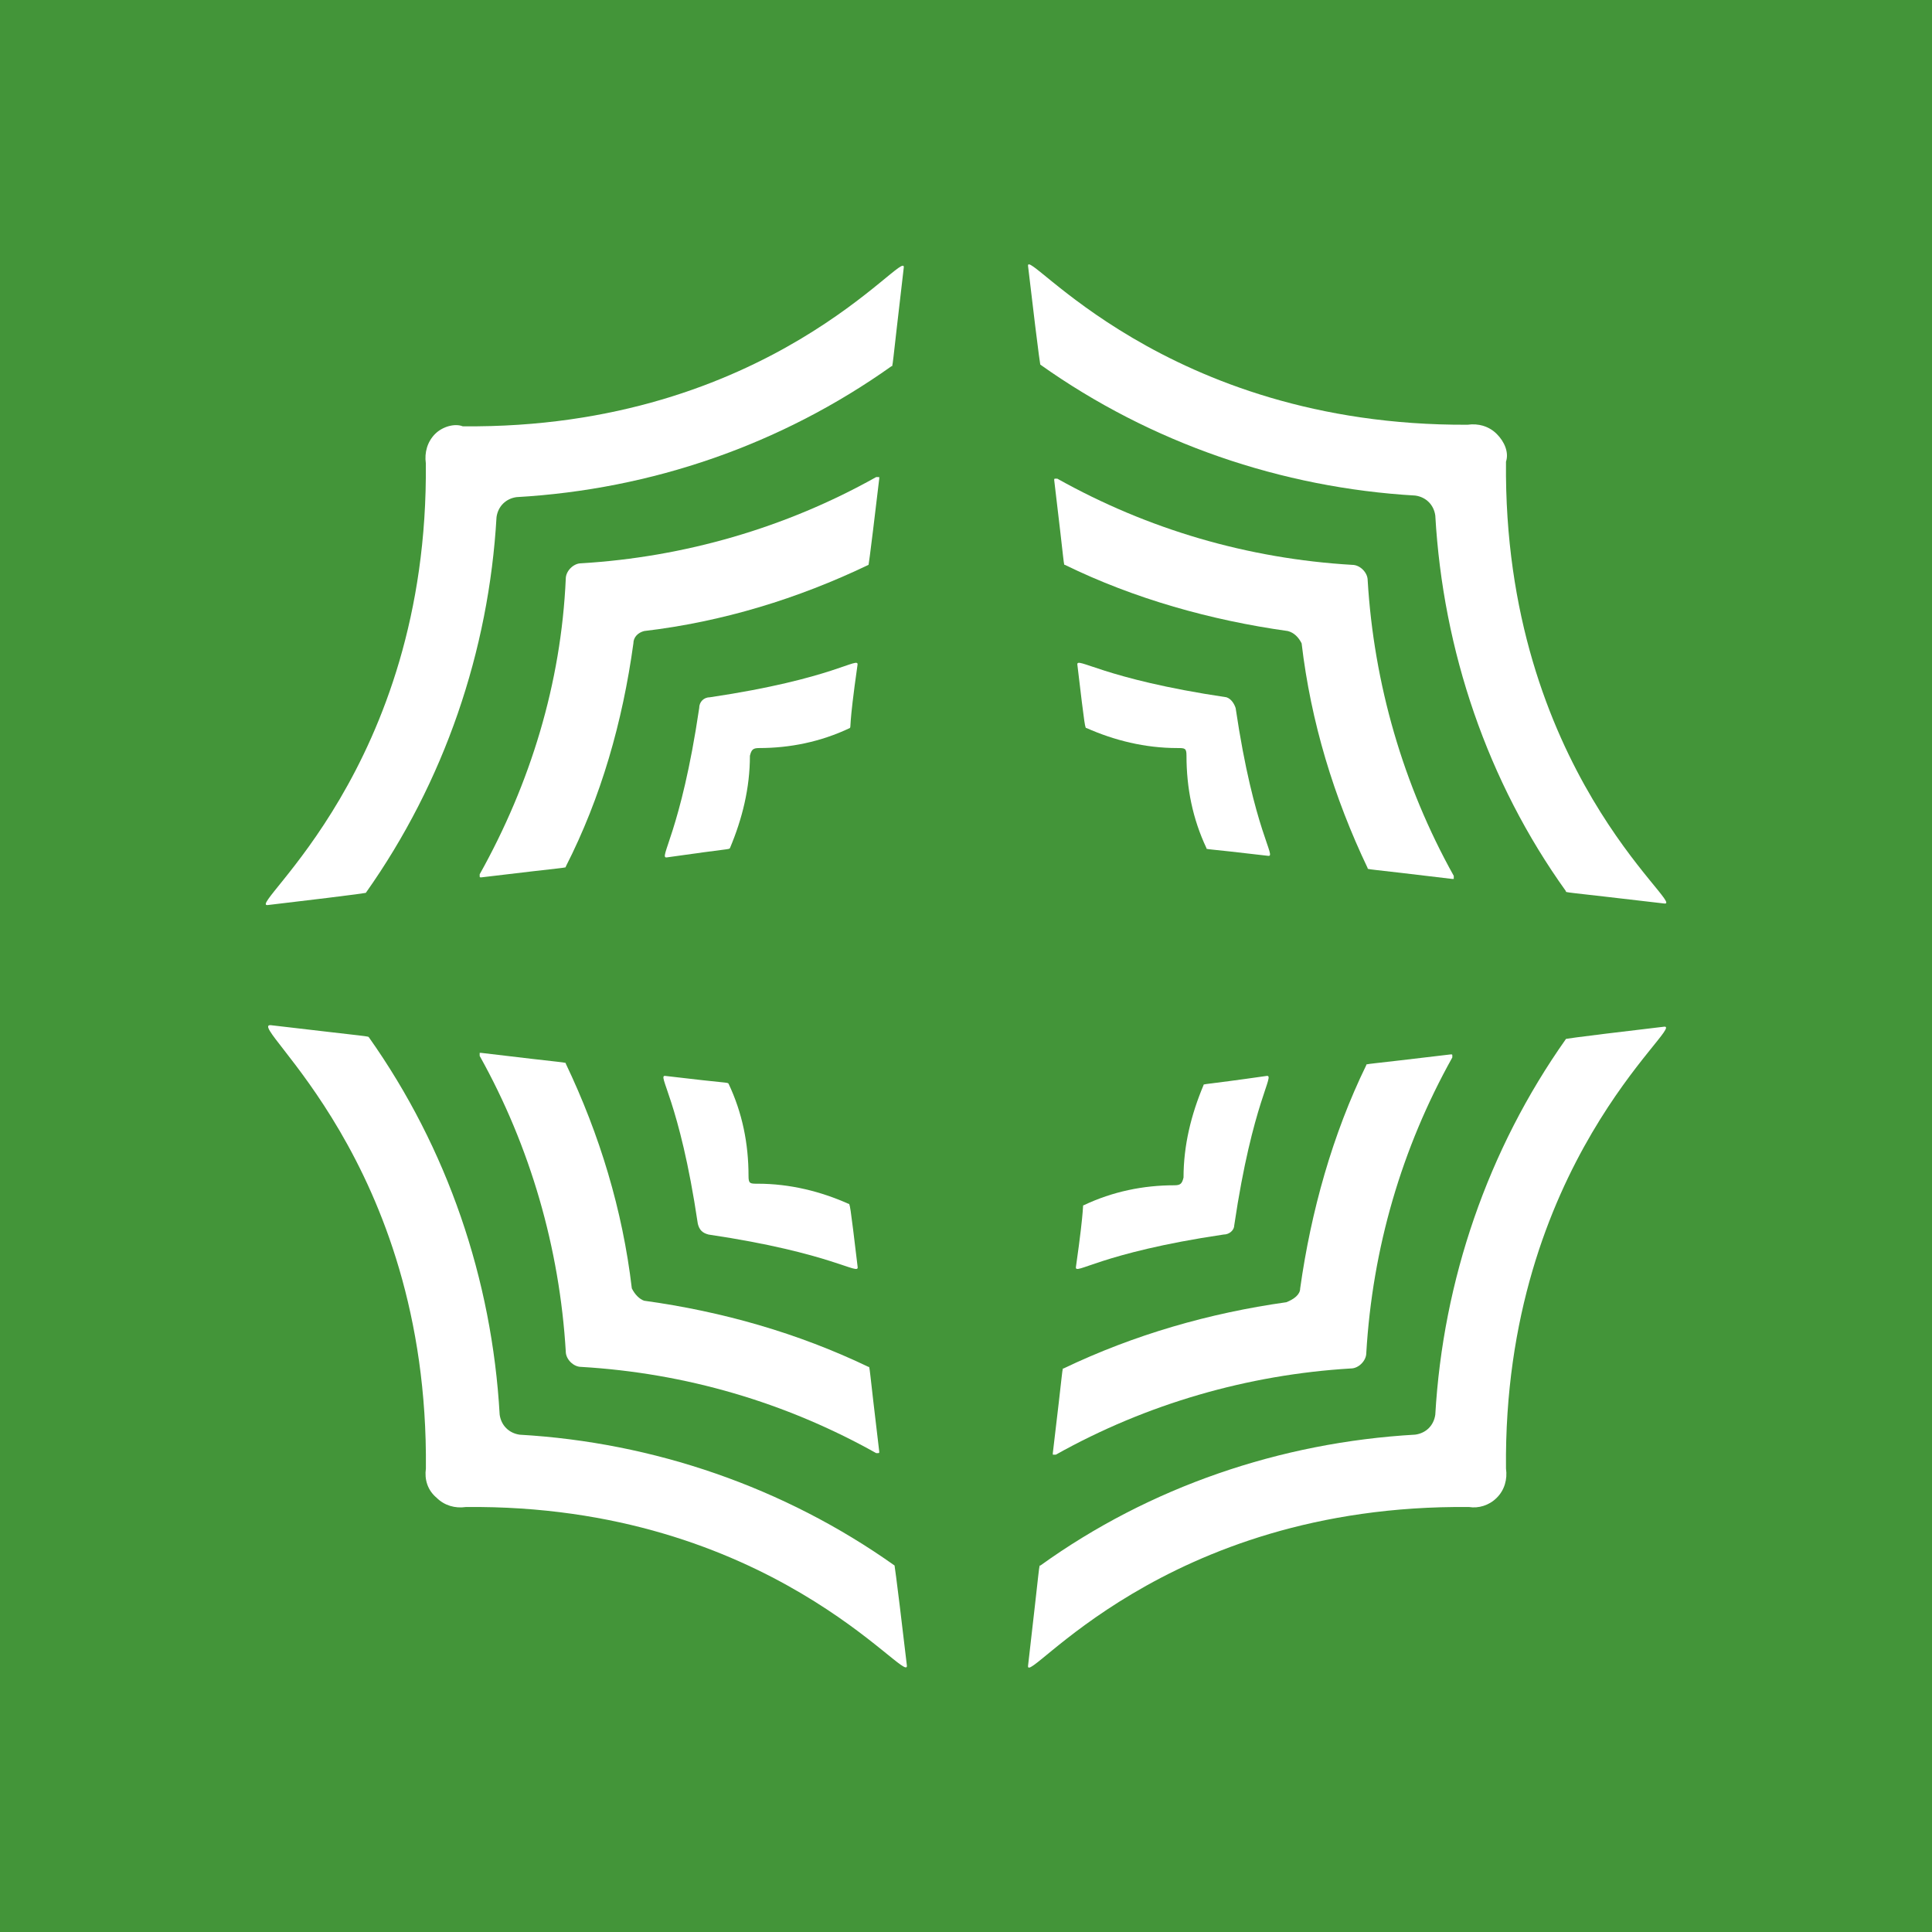
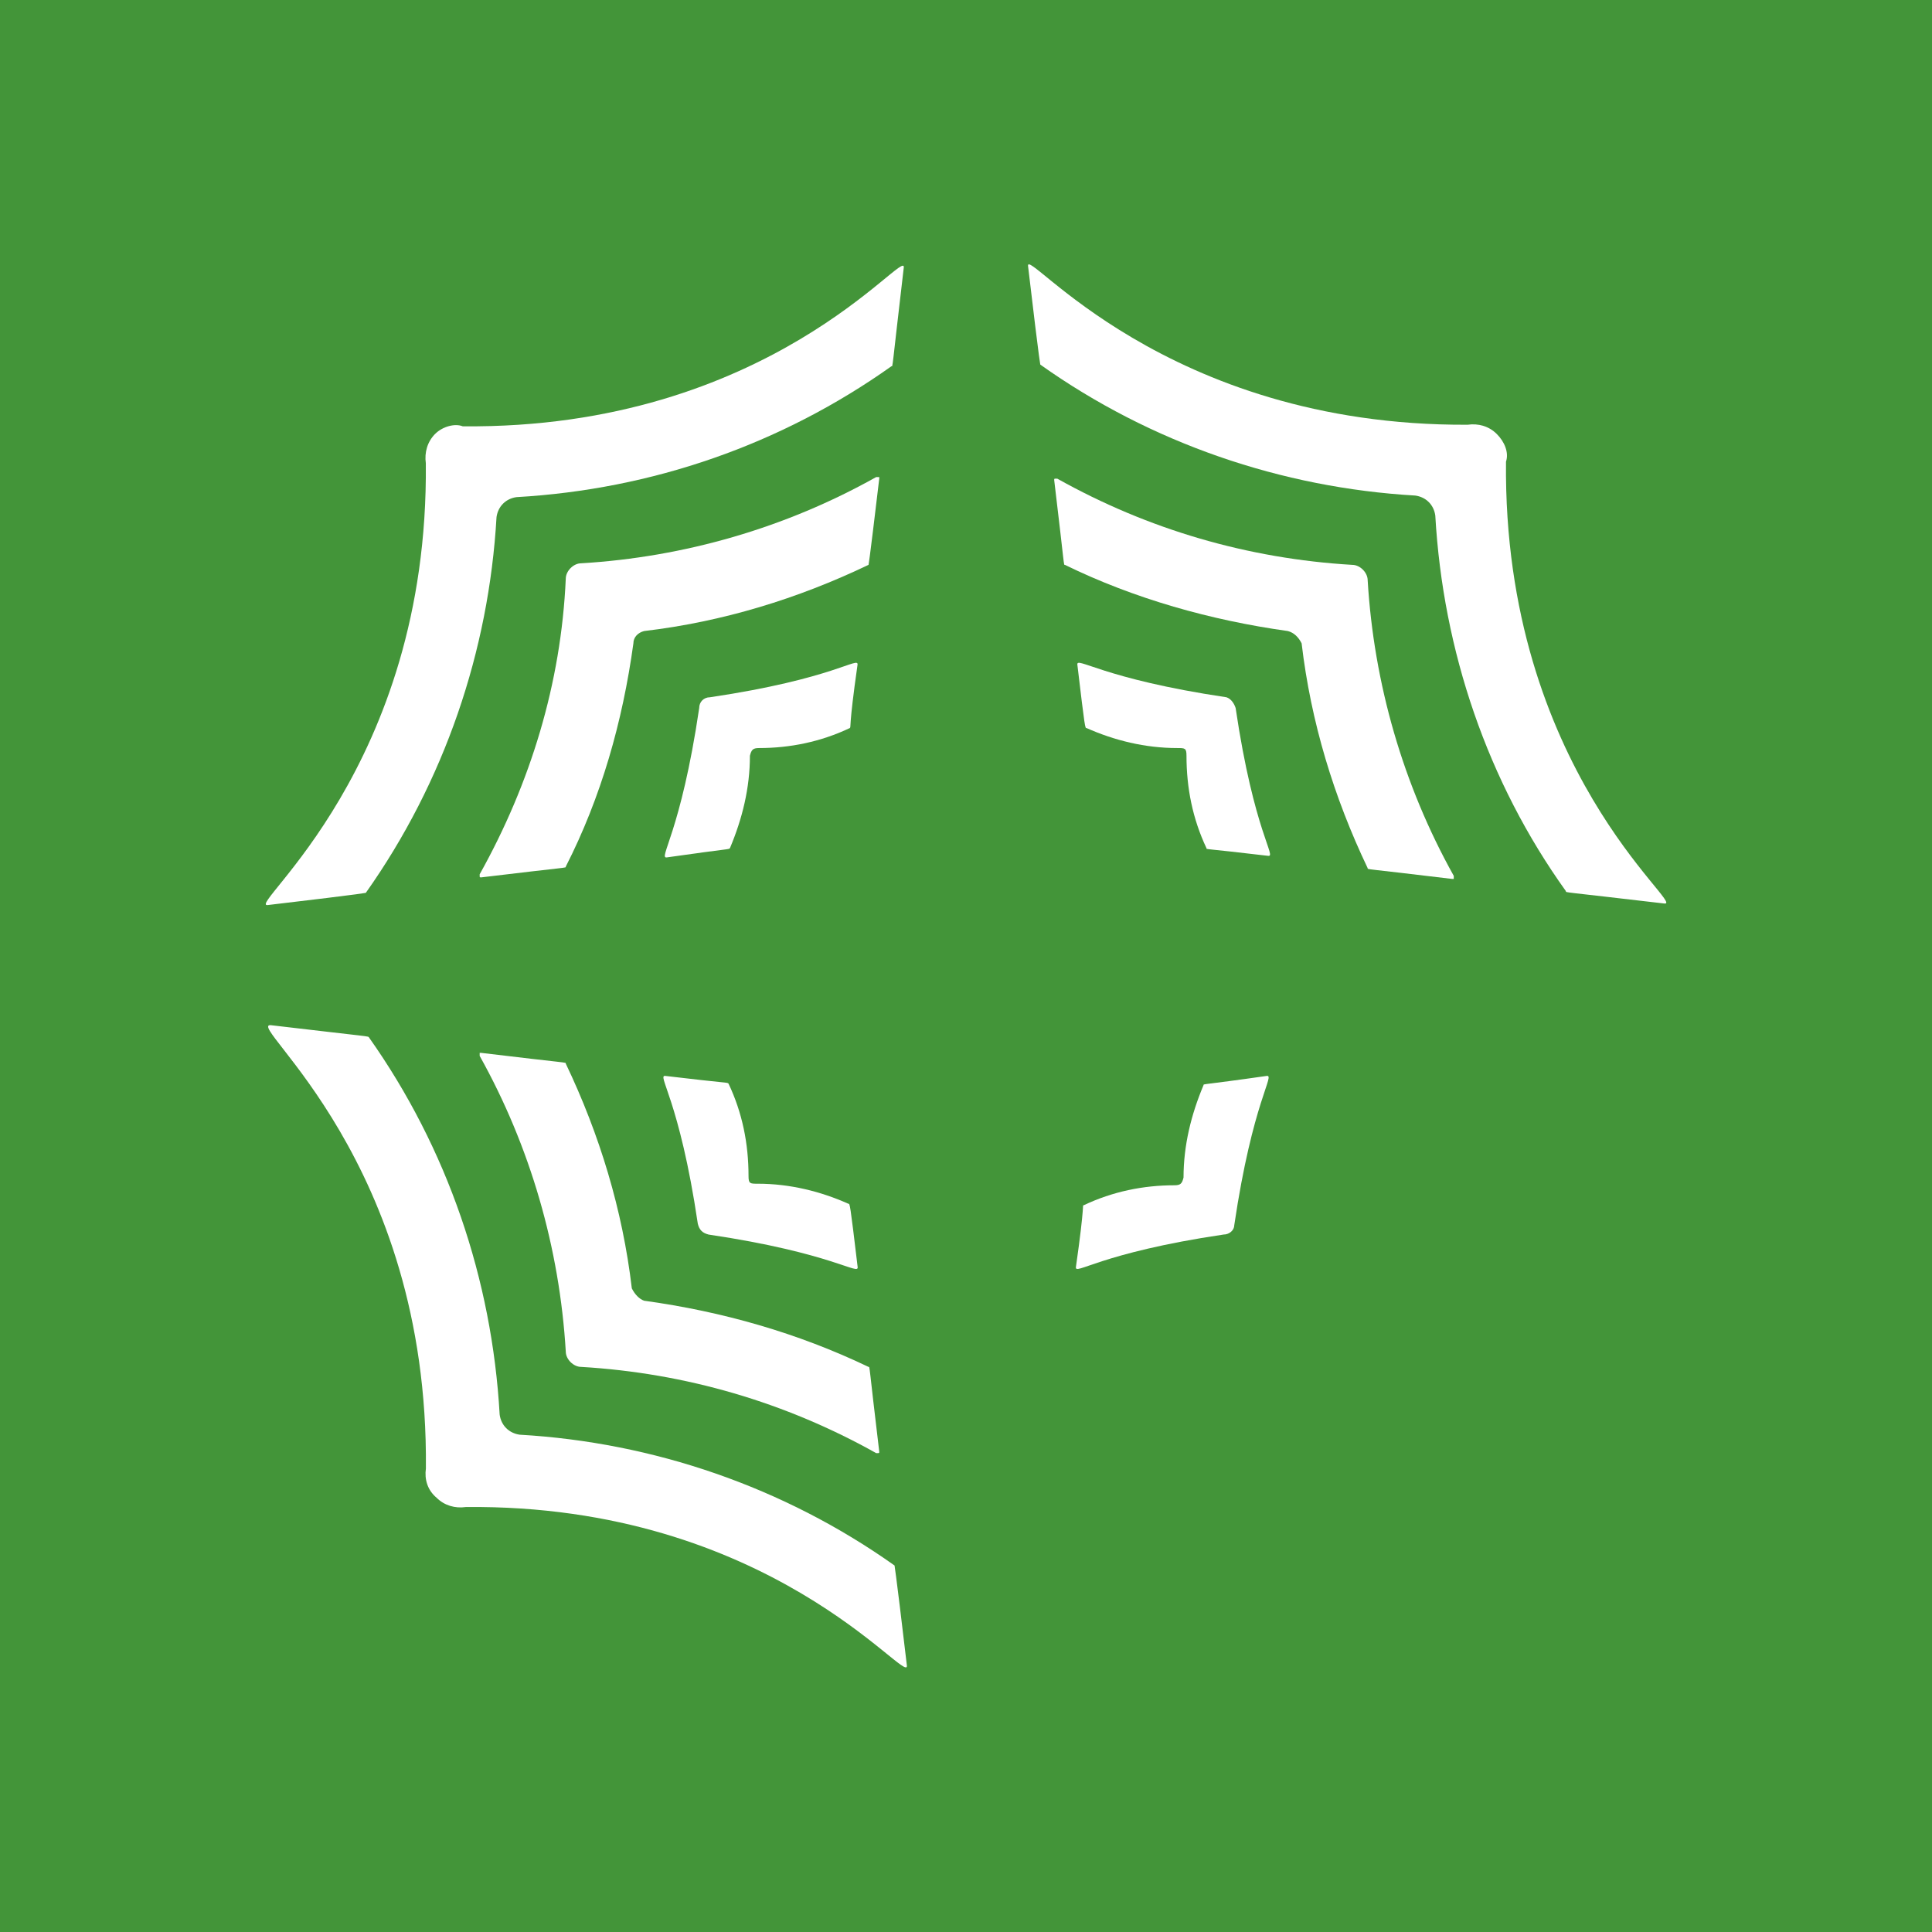
<svg xmlns="http://www.w3.org/2000/svg" width="32" height="32" viewBox="0 0 32 32" fill="none">
  <rect width="32" height="32" fill="#439539" />
  <path d="M7.206 7.188C7.079 7.316 7.028 7.494 7.053 7.673C7.104 12.722 4.075 15.017 4.431 14.991C6.162 14.787 6.06 14.787 6.06 14.787C7.359 12.951 8.097 10.784 8.224 8.565C8.249 8.387 8.377 8.259 8.555 8.234C10.795 8.106 12.933 7.367 14.765 6.066C14.791 6.066 14.765 6.168 14.969 4.434C15.02 4.052 12.755 7.112 7.664 7.061C7.537 7.01 7.333 7.061 7.206 7.188Z" fill="white" />
  <path d="M10.491 10.656C10.312 11.957 9.956 13.206 9.371 14.354C9.371 14.379 9.447 14.354 7.971 14.532C7.945 14.532 7.945 14.532 7.945 14.507V14.481C8.785 12.977 9.294 11.319 9.371 9.585C9.371 9.458 9.498 9.33 9.625 9.33C11.331 9.228 13.011 8.744 14.512 7.902C14.538 7.902 14.538 7.902 14.563 7.902V7.928C14.385 9.432 14.385 9.356 14.385 9.356C13.214 9.917 11.967 10.299 10.669 10.452C10.567 10.478 10.491 10.554 10.491 10.656Z" fill="white" />
  <path d="M11.759 11.549C13.821 11.243 14.228 10.86 14.203 11.013C14.05 12.084 14.101 12.033 14.075 12.059C13.592 12.288 13.083 12.39 12.574 12.39C12.472 12.39 12.446 12.416 12.421 12.518C12.421 13.053 12.294 13.563 12.09 14.048C12.065 14.073 12.116 14.048 11.046 14.201C10.894 14.226 11.276 13.793 11.581 11.727C11.581 11.625 11.657 11.549 11.759 11.549Z" fill="white" />
  <path d="M24.791 7.188C24.664 7.06 24.486 7.009 24.308 7.035C19.268 7.06 16.977 4.051 17.028 4.408C17.232 6.142 17.232 6.04 17.232 6.04C19.064 7.341 21.228 8.08 23.442 8.208C23.62 8.233 23.748 8.361 23.773 8.539C23.901 10.783 24.639 12.951 25.937 14.761C25.937 14.787 25.835 14.761 27.566 14.965C27.948 15.016 24.893 12.747 24.944 7.647C24.995 7.494 24.919 7.315 24.791 7.188Z" fill="white" />
  <path d="M21.33 10.452C20.057 10.274 18.785 9.917 17.639 9.356C17.614 9.356 17.639 9.432 17.461 7.953C17.461 7.928 17.461 7.928 17.486 7.928H17.512C19.014 8.769 20.668 9.254 22.399 9.356C22.526 9.356 22.653 9.483 22.653 9.611C22.755 11.319 23.239 13.002 24.079 14.507C24.079 14.532 24.079 14.532 24.079 14.558H24.053C22.577 14.379 22.653 14.405 22.653 14.379C22.093 13.206 21.712 11.957 21.559 10.656C21.508 10.554 21.432 10.478 21.33 10.452Z" fill="white" />
  <path d="M20.466 11.727C20.772 13.793 21.154 14.201 21.001 14.175C19.932 14.048 19.983 14.073 19.983 14.048C19.754 13.563 19.652 13.053 19.652 12.518C19.652 12.39 19.627 12.39 19.499 12.39C18.965 12.39 18.456 12.263 17.997 12.059C17.972 12.059 17.972 12.084 17.845 11.013C17.819 10.86 18.252 11.243 20.314 11.549C20.39 11.574 20.441 11.651 20.466 11.727Z" fill="white" />
-   <path d="M24.791 24.808C24.919 24.681 24.97 24.502 24.944 24.323C24.893 19.275 27.922 16.98 27.566 17.005C25.835 17.209 25.937 17.209 25.937 17.209C24.639 19.045 23.901 21.212 23.773 23.431C23.748 23.61 23.621 23.737 23.442 23.762C21.203 23.89 19.039 24.63 17.232 25.93C17.206 25.93 17.232 25.828 17.028 27.588C16.977 27.97 19.243 24.91 24.333 24.961C24.486 24.986 24.664 24.936 24.791 24.808Z" fill="white" />
-   <path d="M21.535 21.34C21.714 20.065 22.07 18.79 22.63 17.642C22.63 17.617 22.553 17.642 24.03 17.464C24.055 17.464 24.055 17.464 24.055 17.489V17.515C23.215 19.019 22.732 20.677 22.63 22.411C22.63 22.538 22.503 22.666 22.375 22.666C20.67 22.768 18.99 23.252 17.488 24.094C17.463 24.094 17.463 24.094 17.438 24.094V24.068C17.616 22.589 17.59 22.666 17.616 22.666C18.787 22.105 20.034 21.748 21.306 21.569C21.434 21.518 21.535 21.442 21.535 21.34Z" fill="white" />
  <path d="M20.265 20.448C18.203 20.754 17.796 21.136 17.821 20.983C17.974 19.912 17.923 19.963 17.949 19.963C18.432 19.734 18.941 19.632 19.45 19.632C19.552 19.632 19.578 19.606 19.603 19.504C19.603 18.969 19.73 18.459 19.934 17.974C19.934 17.949 19.909 17.974 20.978 17.821C21.13 17.796 20.749 18.229 20.443 20.295C20.443 20.371 20.367 20.448 20.265 20.448Z" fill="white" />
  <path d="M7.232 24.808C7.36 24.936 7.538 24.987 7.716 24.961C12.756 24.91 15.046 27.945 15.021 27.588C14.817 25.854 14.817 25.956 14.817 25.93C12.985 24.63 10.821 23.89 8.607 23.763C8.429 23.737 8.301 23.61 8.276 23.431C8.149 21.187 7.41 19.02 6.112 17.184C6.087 17.158 6.214 17.184 4.483 16.98C4.051 16.954 7.105 19.224 7.054 24.324C7.029 24.502 7.08 24.681 7.232 24.808Z" fill="white" />
  <path d="M10.669 21.544C11.967 21.723 13.214 22.079 14.385 22.64C14.41 22.64 14.385 22.564 14.563 24.043C14.563 24.068 14.563 24.068 14.538 24.068H14.512C13.011 23.227 11.356 22.742 9.625 22.64C9.498 22.64 9.371 22.513 9.371 22.386C9.269 20.677 8.785 18.994 7.945 17.489C7.945 17.464 7.945 17.464 7.945 17.439H7.971C9.447 17.617 9.371 17.591 9.371 17.617C9.931 18.79 10.312 20.04 10.465 21.34C10.516 21.442 10.592 21.518 10.669 21.544Z" fill="white" />
  <path d="M11.558 20.269C11.252 18.204 10.87 17.796 11.023 17.821C12.092 17.949 12.041 17.923 12.067 17.949C12.296 18.433 12.398 18.943 12.398 19.479C12.398 19.606 12.423 19.606 12.55 19.606C13.085 19.606 13.594 19.734 14.052 19.938C14.077 19.938 14.077 19.912 14.205 20.983C14.23 21.136 13.797 20.754 11.736 20.448C11.634 20.422 11.583 20.371 11.558 20.269Z" fill="white" />
</svg>